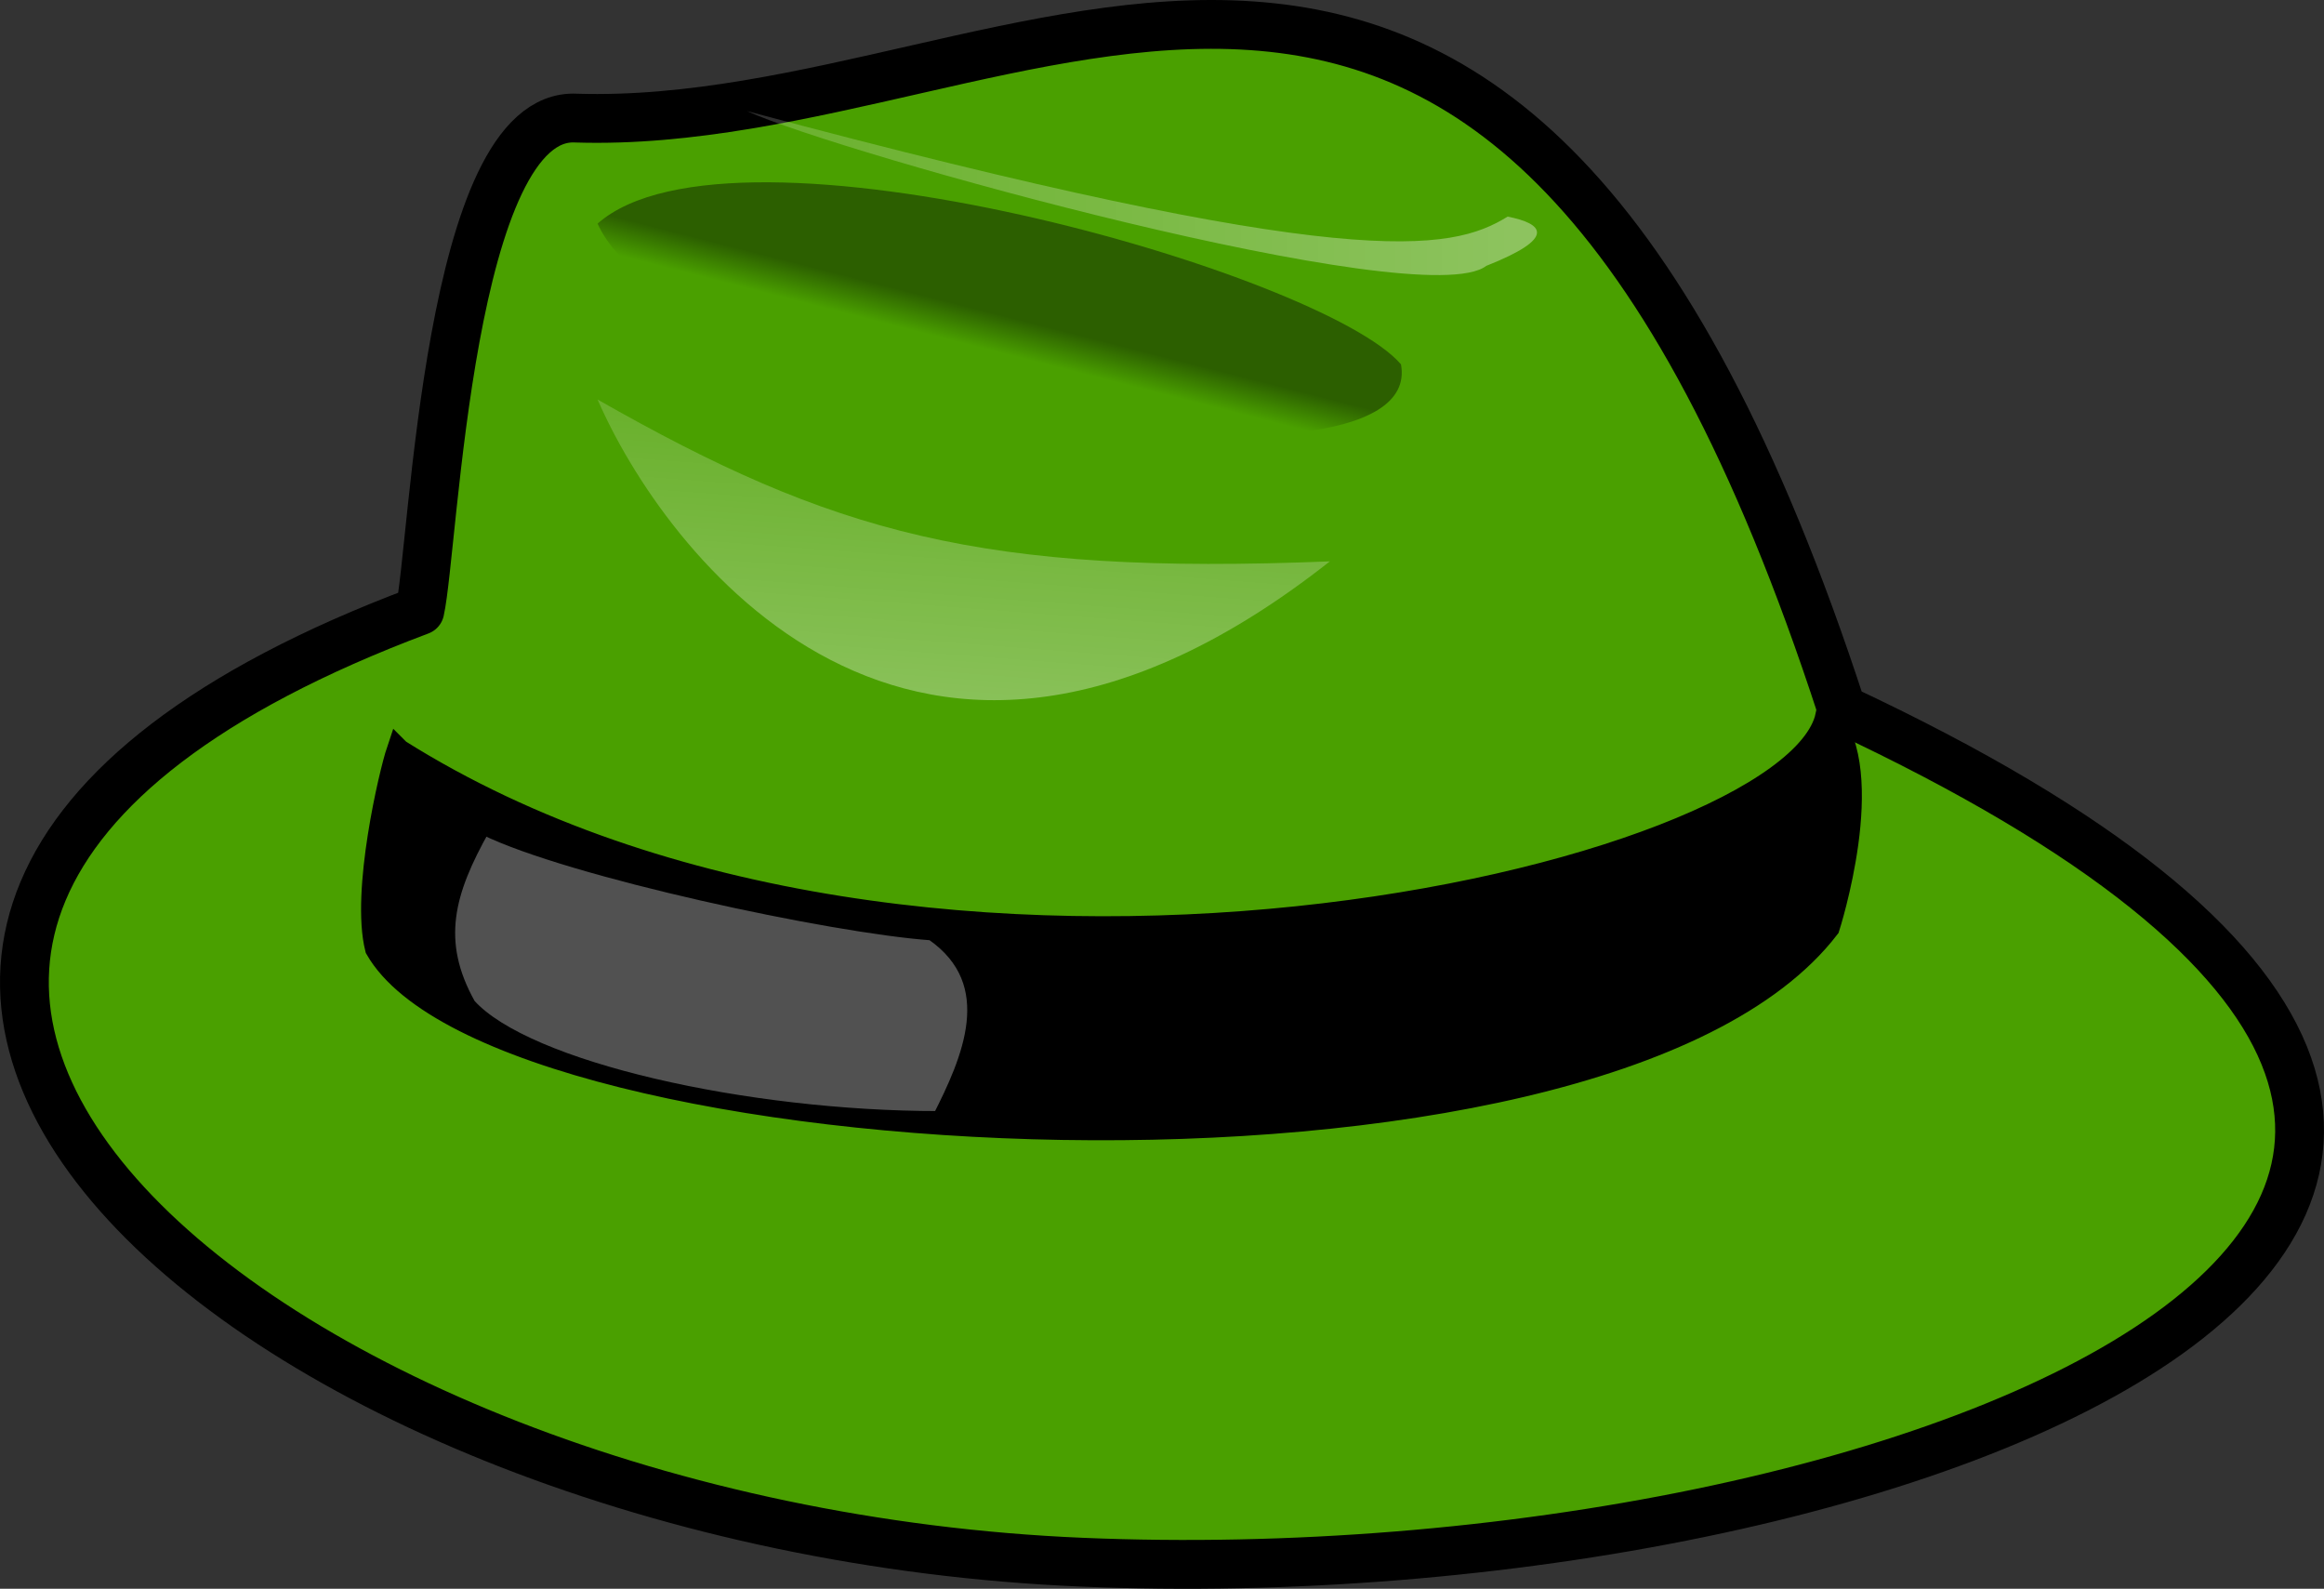
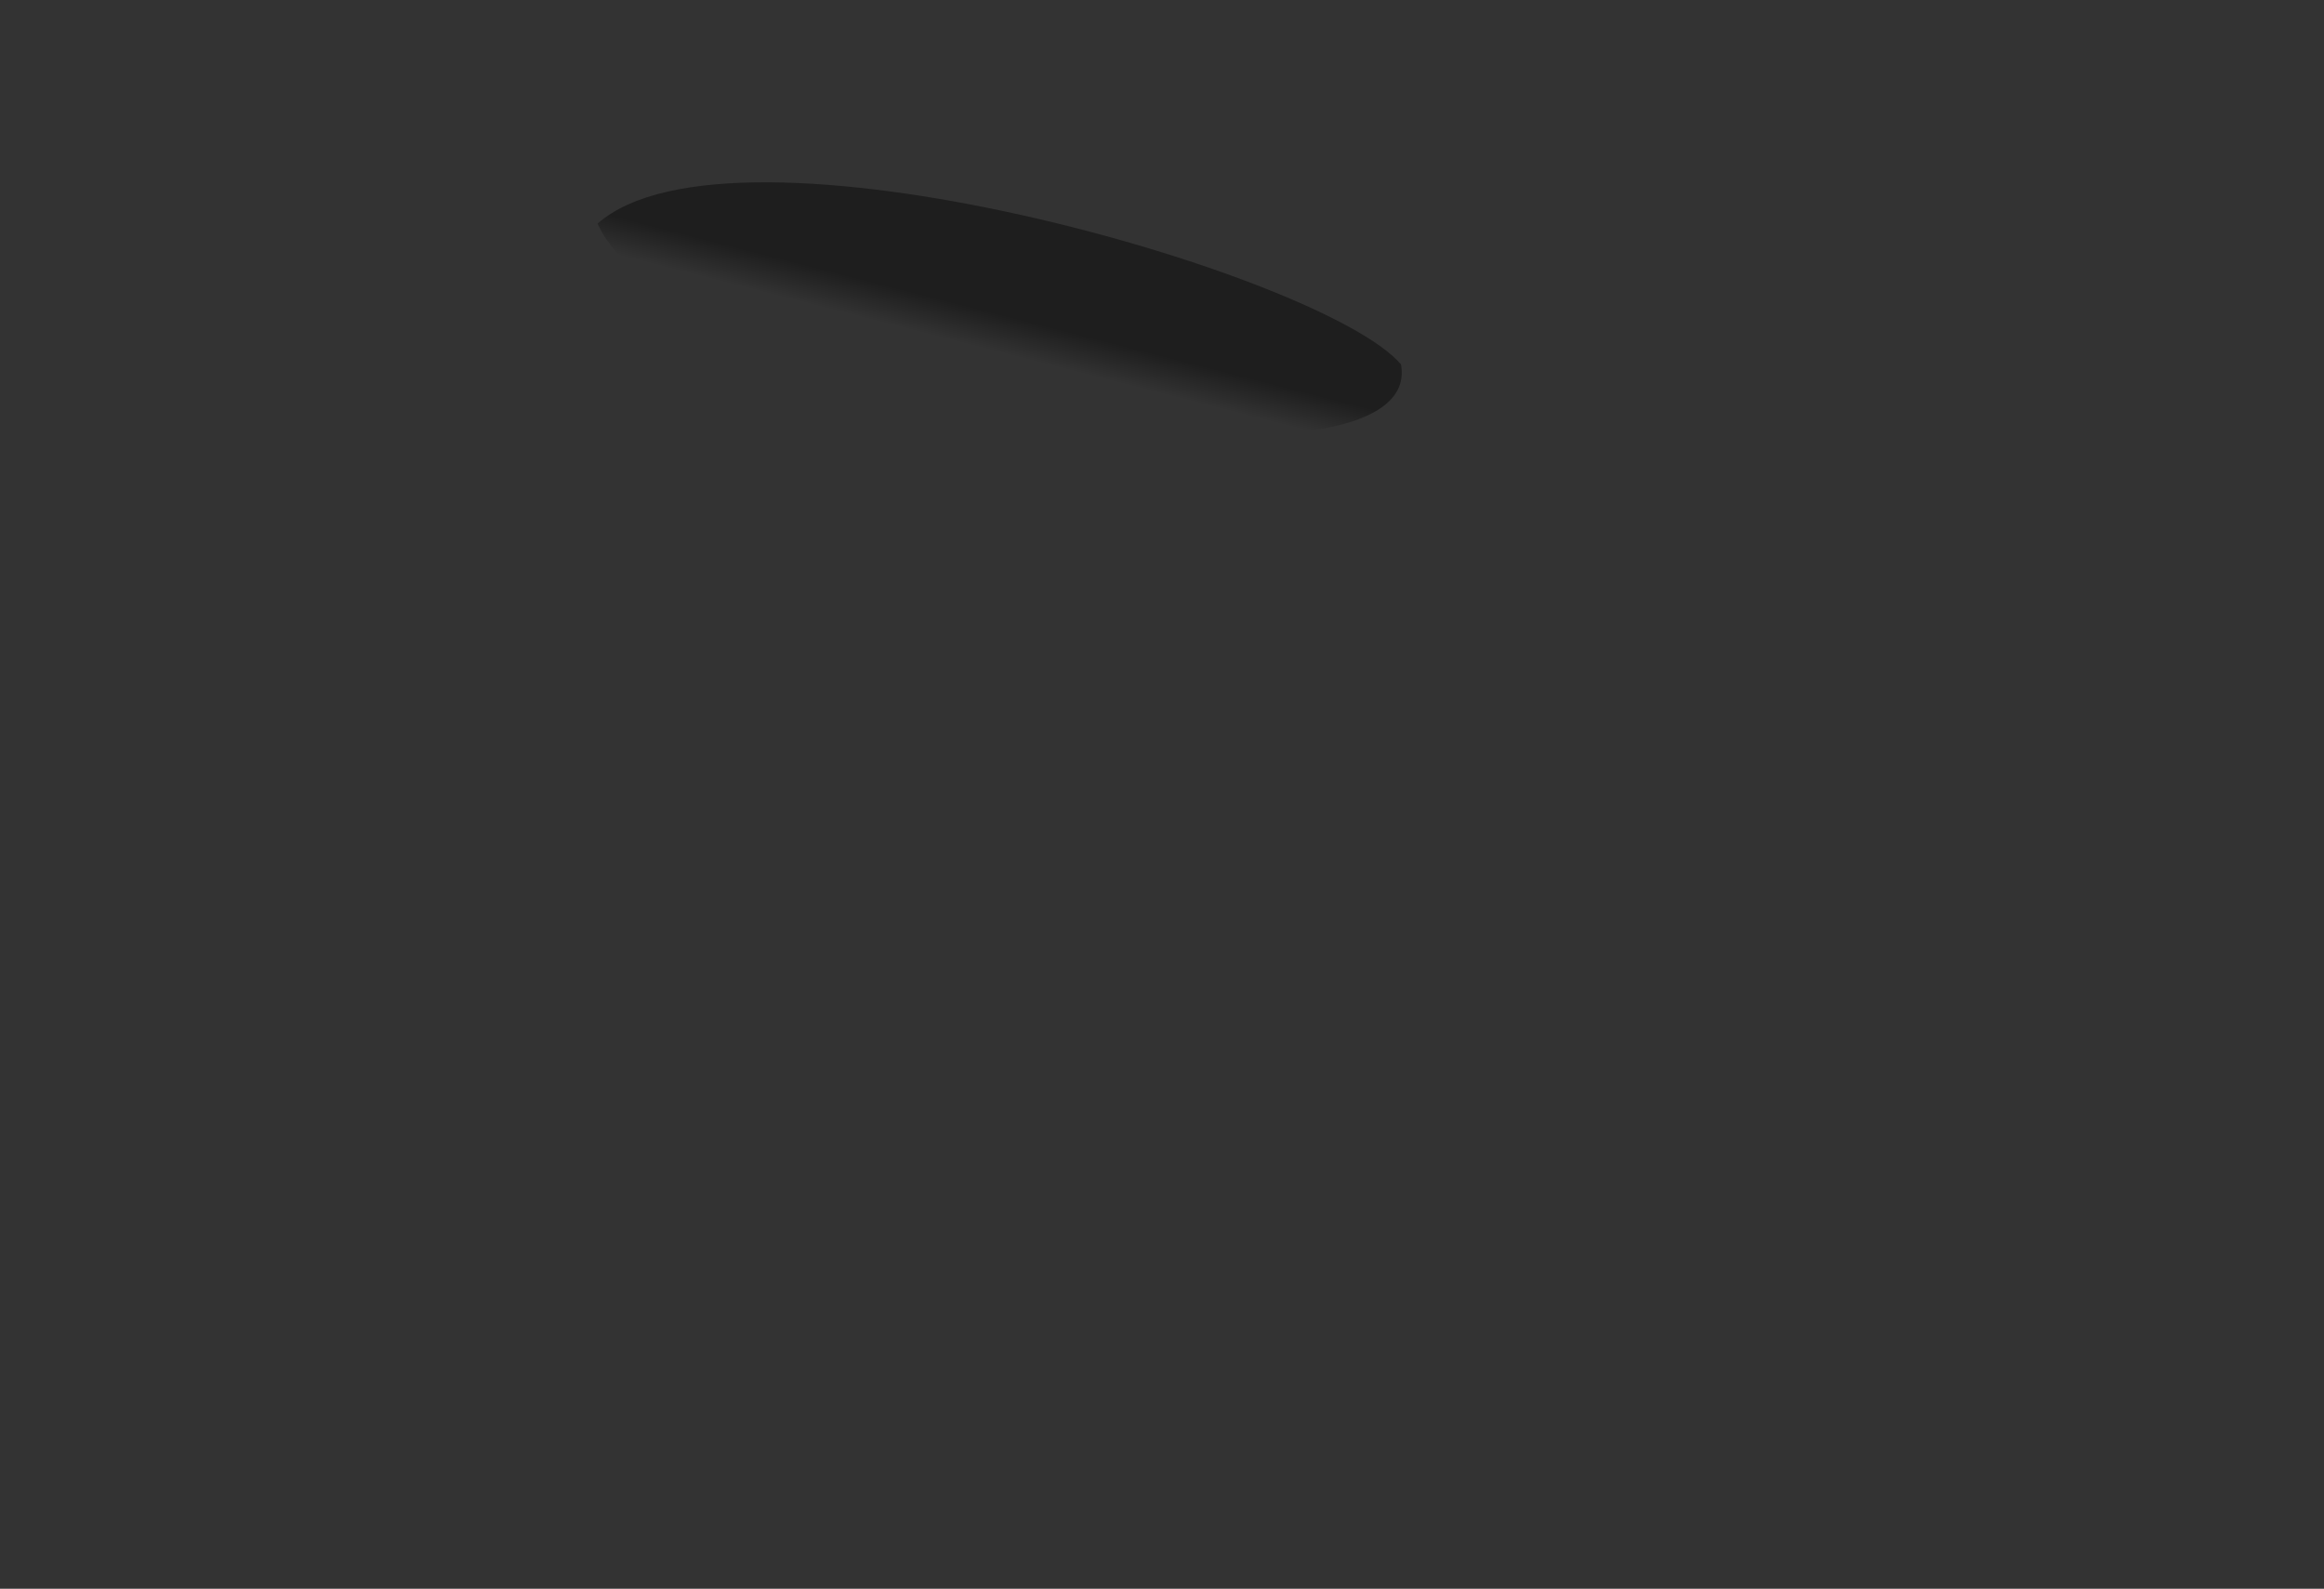
<svg xmlns="http://www.w3.org/2000/svg" xmlns:ns1="http://sodipodi.sourceforge.net/DTD/sodipodi-0.dtd" xmlns:ns2="http://www.inkscape.org/namespaces/inkscape" xmlns:xlink="http://www.w3.org/1999/xlink" id="svg1" ns1:version="0.32" ns2:version="0.48.1 r9760" width="476.188" height="325.477" ns1:docname="fedora_green.svg" version="1.1">
  <rect width="100%" height="100%" fill="#333333" stroke="none" />
  <defs id="defs3">
    <linearGradient id="linearGradient585">
      <stop style="stop-color:#ffffff;stop-opacity:0.175;" offset="0" id="stop586" />
      <stop style="stop-color:#ffffff;stop-opacity:0.375;" offset="1" id="stop587" />
    </linearGradient>
    <linearGradient id="linearGradient579">
      <stop style="stop-color:#000000;stop-opacity:0.408;" offset="0" id="stop580" />
      <stop style="stop-color:#000000;stop-opacity:0;" offset="1" id="stop581" />
    </linearGradient>
    <linearGradient xlink:href="#linearGradient579" id="linearGradient582" x1="118.034" y1="250.643" x2="111.232" y2="259.053" gradientTransform="scale(1.781,0.561)" gradientUnits="userSpaceOnUse" />
    <linearGradient xlink:href="#linearGradient585" id="linearGradient584" x1="132.241" y1="259.448" x2="114.923" y2="353.052" gradientTransform="scale(1.561,0.641)" gradientUnits="userSpaceOnUse" />
    <linearGradient xlink:href="#linearGradient585" id="linearGradient589" gradientTransform="scale(2.195,0.456)" x1="73.289" y1="218.55" x2="147.043" y2="218.55" gradientUnits="userSpaceOnUse" />
  </defs>
  <ns1:namedview id="base" pagecolor="#ffffff" bordercolor="#666666" borderopacity="1.0" ns2:pageopacity="0.0" ns2:pageshadow="2" ns2:zoom="1.2279853" ns2:cx="9.6479627" ns2:cy="125.08822" ns2:window-width="916" ns2:window-height="784" ns2:window-x="725" ns2:window-y="313" showgrid="false" fit-margin-top="0" fit-margin-left="0" fit-margin-right="0" fit-margin-bottom="0" ns2:window-maximized="0" ns2:current-layer="svg1" />
  <g id="g847" transform="translate(-7.829,-76.814)">
-     <path style="font-size:12px;fill:#4ba100;fill-opacity:0.992;fill-rule:evenodd;stroke:#000000;stroke-width:10;stroke-linejoin:round;stroke-dasharray:none" d="m 93.858,201.903 c 2.914,-12.972 5.827,-102.336 32.049,-100.894 93.233,2.883 189.379,-93.688 259.304,121.073 C 600.811,322.976 400.202,404.052 229.519,396.845 60.862,389.784 -83.138,268.205 93.858,201.903 z" id="path575" ns1:nodetypes="cccsc" ns2:connector-curvature="0" />
-     <path style="font-size:12px;fill-rule:evenodd;stroke:#000000;stroke-width:5" d="m 89.488,230.73 c 107.8,67.743 285.525,25.944 292.809,-7.207 10.197,11.531 0,43.24 0,43.24 -46.616,60.537 -272.414,47.565 -297.179,4.324 -2.914,-11.531 2.914,-36.034 4.37,-40.358 z" id="path576" ns1:nodetypes="ccccc" ns2:connector-curvature="0" />
    <path style="fill:url(#linearGradient582);fill-opacity:1;fill-rule:evenodd;stroke-width:1pt" d="m 130.277,122.628 c 27.678,-24.503 148.59,10.089 164.614,28.827 5.827,31.71 -148.59,7.207 -164.614,-28.827 z" id="path578" ns1:nodetypes="ccc" ns2:connector-curvature="0" />
-     <path style="fill:url(#linearGradient584);fill-opacity:1;fill-rule:evenodd;stroke-width:1pt" d="m 130.277,158.662 c 13.111,30.268 64.098,100.894 150.046,33.151 -71.381,2.883 -101.973,-5.765 -150.046,-33.151 z" id="path583" ns1:nodetypes="ccc" ns2:connector-curvature="0" />
-     <path style="fill:url(#linearGradient589);fill-opacity:1;fill-rule:evenodd;stroke-width:1pt" d="m 160.869,99.567 c 18.938,8.648 138.392,41.799 151.503,31.71 14.568,-5.765 11.654,-8.648 4.37,-10.089 -11.654,7.207 -32.049,11.531 -155.873,-21.62 z" id="path588" ns1:nodetypes="cccc" ns2:connector-curvature="0" />
-     <path style="font-size:12px;fill:#ffffff;fill-opacity:0.317;fill-rule:evenodd;stroke:#000000;stroke-width:1.878pt" d="m 106.969,246.584 c 17.481,8.648 71.381,20.179 91.776,21.62 14.568,10.089 7.284,25.944 1.457,37.475 -39.333,0 -84.492,-10.089 -96.146,-23.062 -7.284,-12.972 -4.37,-23.062 2.914,-36.034 z" id="path590" ns1:nodetypes="ccccc" ns2:connector-curvature="0" />
  </g>
</svg>